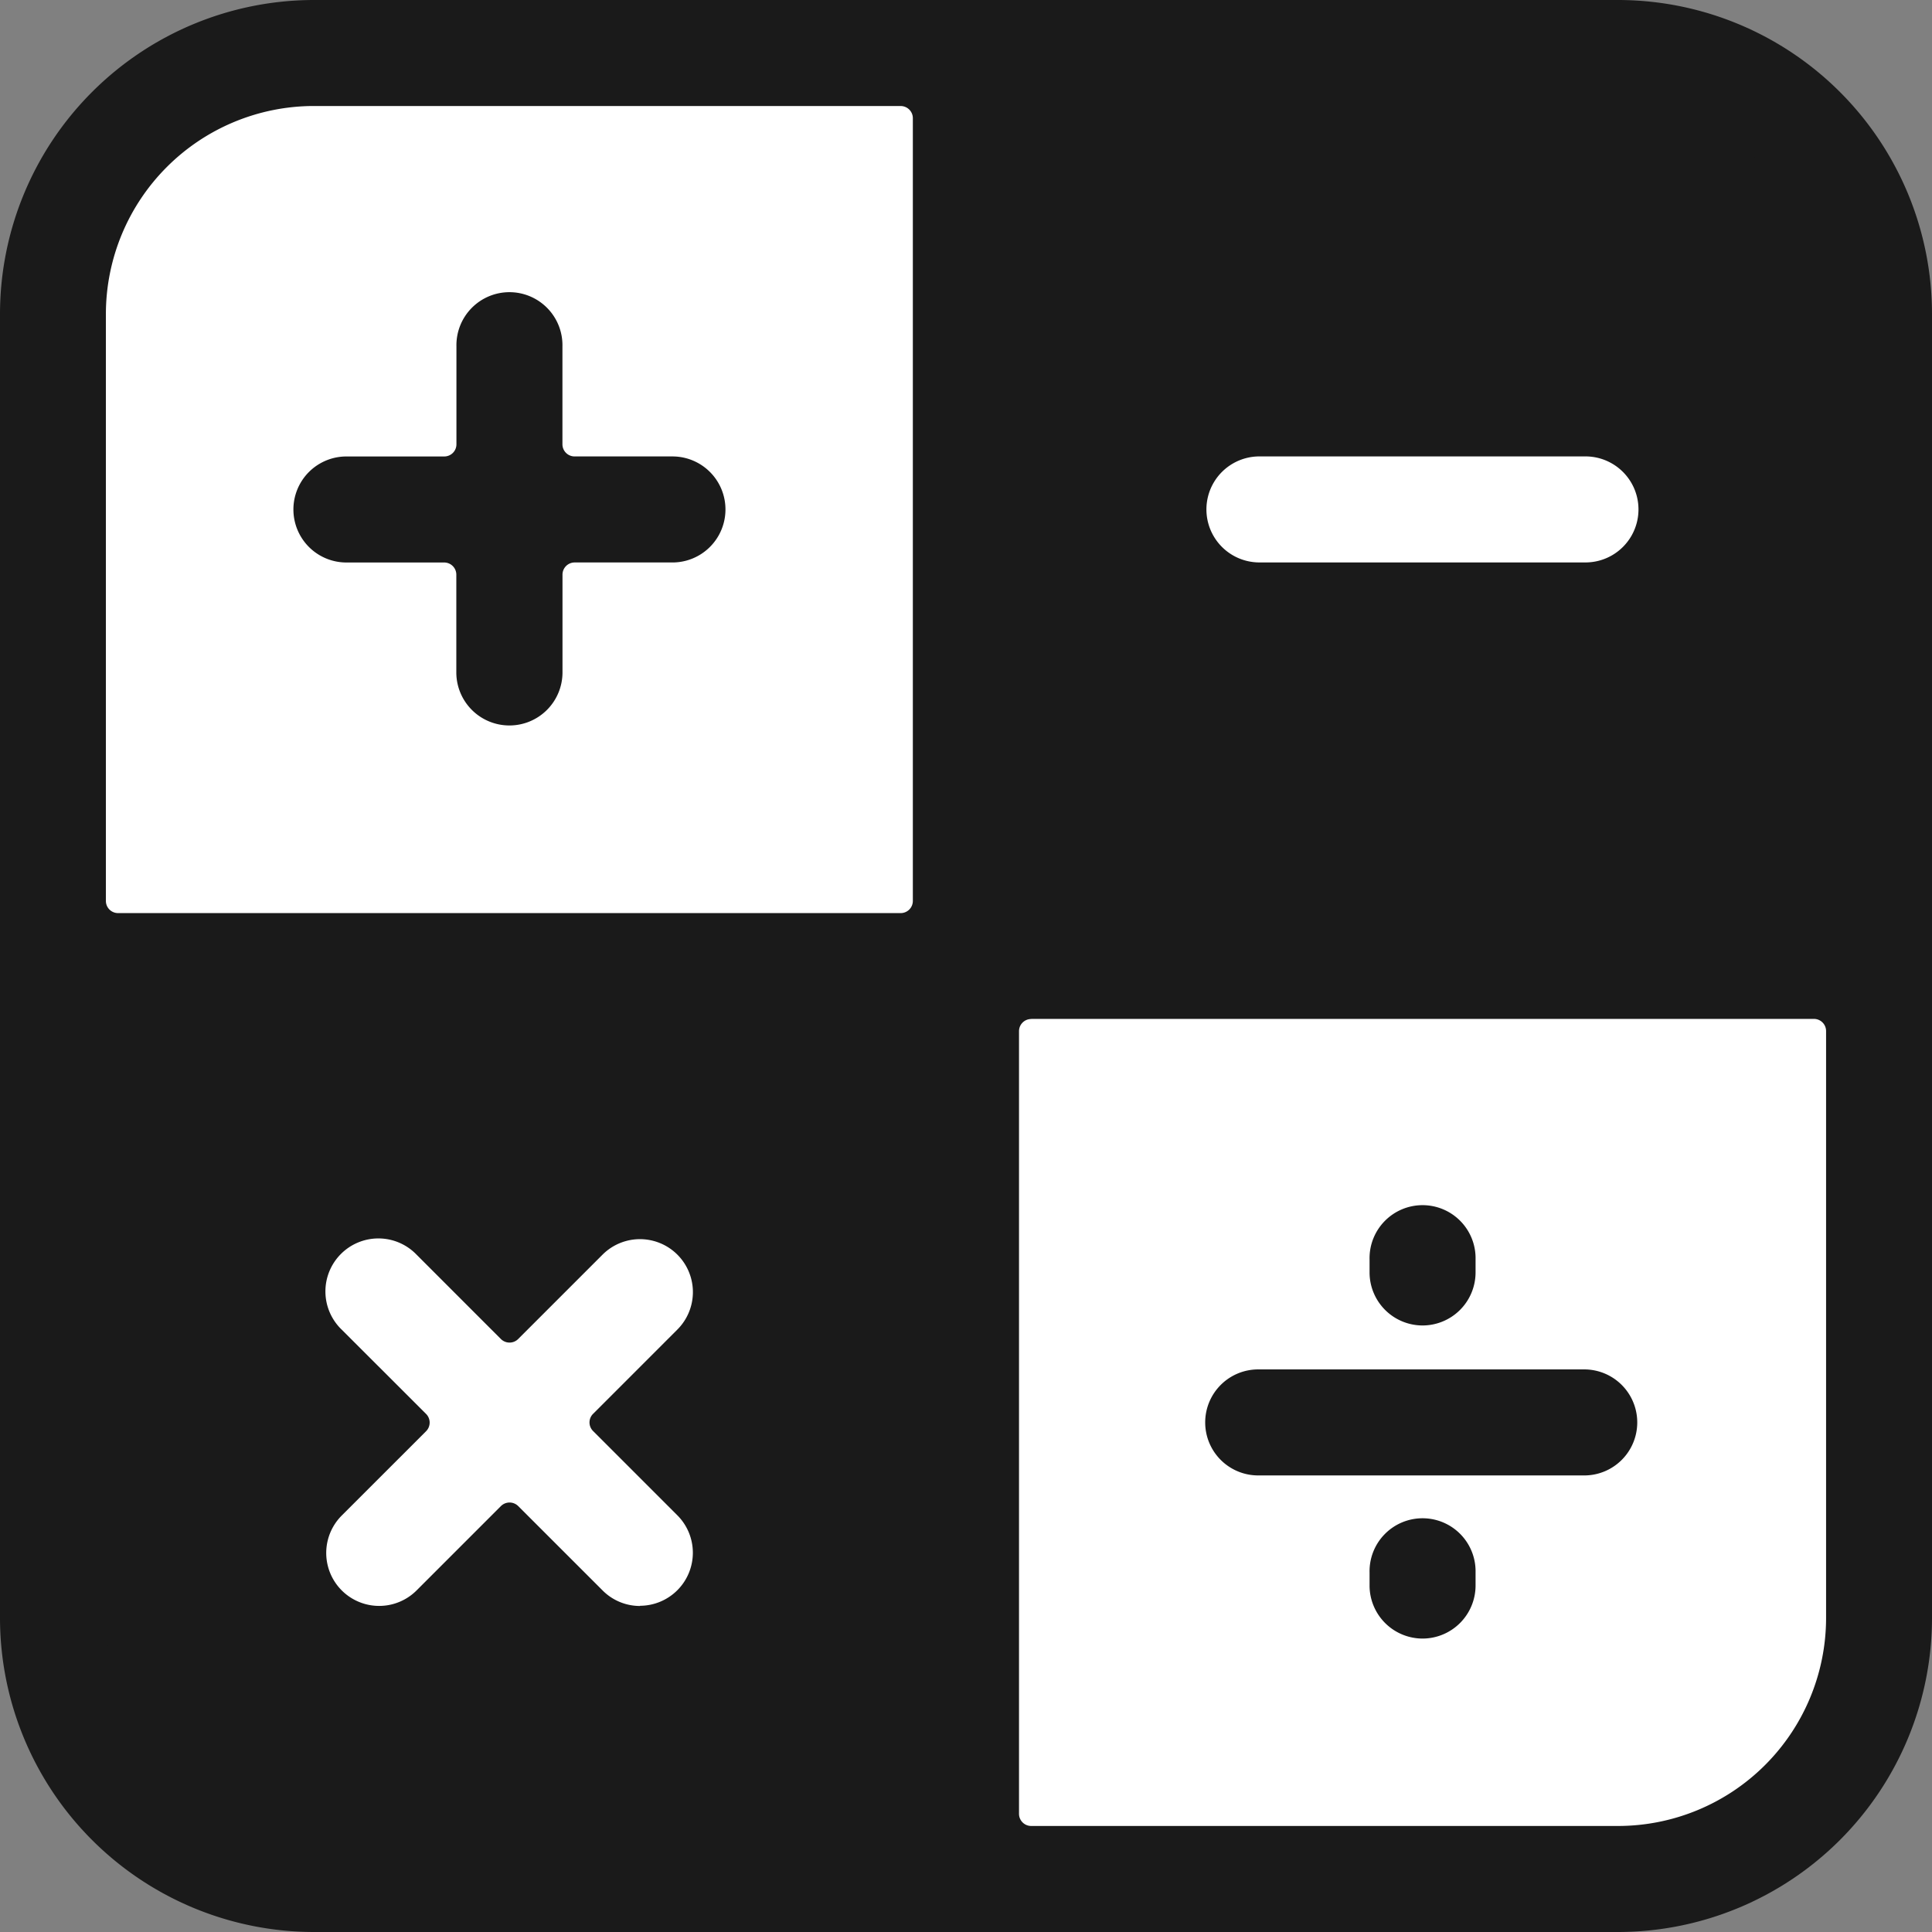
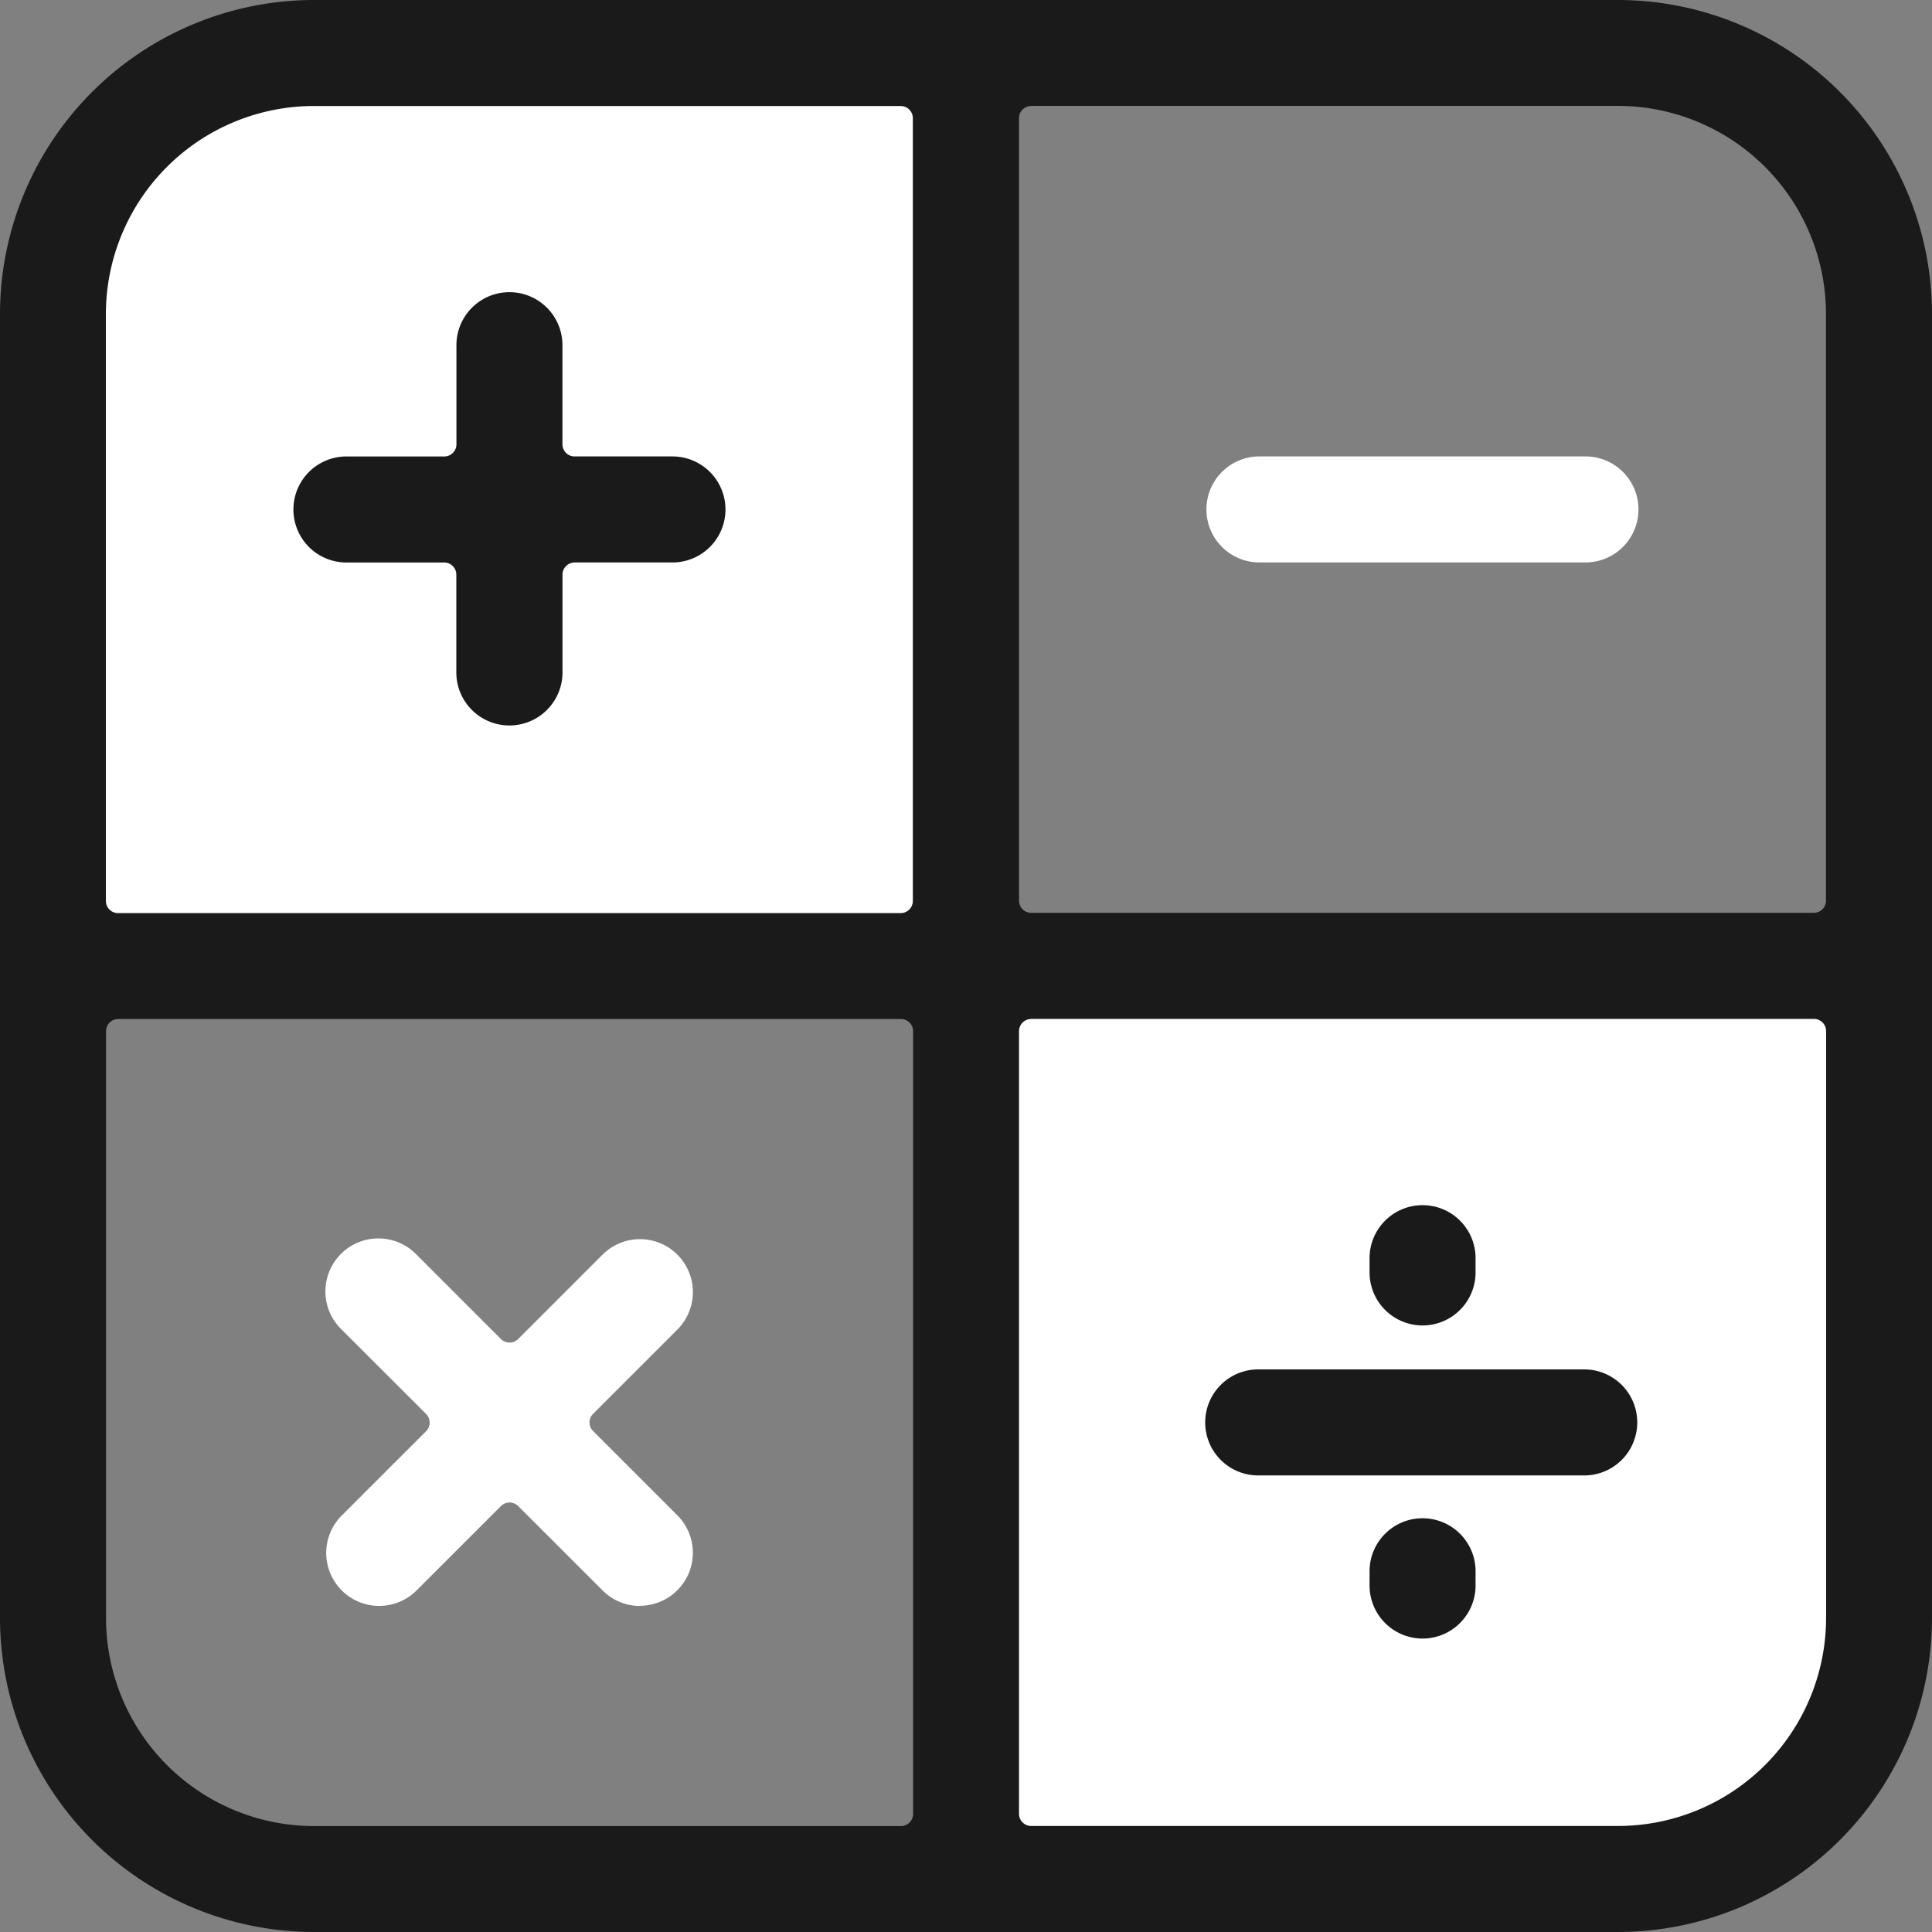
<svg xmlns="http://www.w3.org/2000/svg" id="Icon-Math" width="68" height="68" viewBox="0 0 68 68">
  <rect x="0" y="0" width="68" height="68" fill="#808080" stroke="none" />
  <path id="パス_92" data-name="パス 92" d="M5.4,36.676V14.151A8.762,8.762,0,0,1,14.151,5.4H36.676V36.676Z" transform="translate(-3.105 -3.105)" fill="#fff" />
-   <path id="パス_93" data-name="パス 93" d="M14.151,112.286A8.763,8.763,0,0,1,5.4,103.535V81.01H36.676v31.276Z" transform="translate(-3.105 -46.581)" fill="#1a1a1a" />
  <path id="パス_94" data-name="パス 94" d="M81.01,112.286V81.01h31.276v22.525a8.763,8.763,0,0,1-8.751,8.751H81.01Z" transform="translate(-46.581 -46.581)" fill="#fff" />
-   <path id="パス_95" data-name="パス 95" d="M81.01,36.676V5.4h22.525a8.762,8.762,0,0,1,8.751,8.751V36.676Z" transform="translate(-46.581 -3.105)" fill="#1a1a1a" />
  <path id="パス_96" data-name="パス 96" d="M11.046,68A11.059,11.059,0,0,1,0,56.954V11.046A11.059,11.059,0,0,1,11.046,0H56.954A11.059,11.059,0,0,1,68,11.046V56.954A11.059,11.059,0,0,1,56.954,68ZM36.295,35.866a.428.428,0,0,0-.429.429V63.839a.428.428,0,0,0,.429.429H56.954a7.327,7.327,0,0,0,7.318-7.318V36.291a.428.428,0,0,0-.429-.429H36.295Zm-32.134,0a.428.428,0,0,0-.429.429V56.954a7.327,7.327,0,0,0,7.318,7.318H31.709a.428.428,0,0,0,.429-.429V36.295a.428.428,0,0,0-.429-.429H4.161ZM36.295,3.731a.428.428,0,0,0-.429.429V31.7a.428.428,0,0,0,.429.429H63.839a.428.428,0,0,0,.429-.429V11.046A7.327,7.327,0,0,0,56.95,3.727H36.291Zm-25.249,0A7.327,7.327,0,0,0,3.727,11.05V31.709a.428.428,0,0,0,.429.429H31.7a.428.428,0,0,0,.429-.429V4.161a.428.428,0,0,0-.429-.429H11.046Z" fill="#1a1a1a" />
  <path id="パス_97" data-name="パス 97" d="M31.9,39.507a1.868,1.868,0,0,1-1.866-1.866V34.2a.428.428,0,0,0-.429-.429H26.166a1.866,1.866,0,0,1,0-3.732h3.443a.428.428,0,0,0,.429-.429V26.166a1.866,1.866,0,1,1,3.731,0v3.443a.428.428,0,0,0,.429.429h3.443a1.866,1.866,0,0,1,0,3.732H34.2a.428.428,0,0,0-.429.429v3.442A1.868,1.868,0,0,1,31.9,39.507Z" transform="translate(-13.973 -13.973)" fill="#1a1a1a" />
  <path id="パス_98" data-name="パス 98" d="M115.286,104.1a1.868,1.868,0,0,1-1.866-1.866v-.459a1.866,1.866,0,1,1,3.731,0v.459A1.868,1.868,0,0,1,115.286,104.1Z" transform="translate(-65.216 -57.448)" fill="#1a1a1a" />
  <path id="パス_99" data-name="パス 99" d="M115.286,130.03a1.868,1.868,0,0,1-1.866-1.866v-.459a1.866,1.866,0,1,1,3.731,0v.459A1.868,1.868,0,0,1,115.286,130.03Z" transform="translate(-65.216 -72.358)" fill="#1a1a1a" />
  <path id="パス_100" data-name="パス 100" d="M101.776,117.141a1.866,1.866,0,1,1,0-3.731h11.475a1.866,1.866,0,0,1,0,3.731Z" transform="translate(-57.448 -65.211)" fill="#1a1a1a" />
  <path id="パス_101" data-name="パス 101" d="M38.056,115.526a1.852,1.852,0,0,1-1.317-.548l-2.967-2.966a.431.431,0,0,0-.612,0l-2.966,2.966a1.863,1.863,0,1,1-2.635-2.635l2.967-2.966a.431.431,0,0,0,0-.612L27.558,105.8a1.865,1.865,0,1,1,2.635-2.639l2.966,2.967a.431.431,0,0,0,.612,0l2.967-2.967a1.863,1.863,0,1,1,2.635,2.635l-2.966,2.966a.426.426,0,0,0,0,.608l2.966,2.966a1.866,1.866,0,0,1-1.318,3.183Z" transform="translate(-15.531 -59.001)" fill="#fff" />
  <path id="パス_102" data-name="パス 102" d="M101.776,41.531a1.866,1.866,0,1,1,0-3.732h11.475a1.866,1.866,0,0,1,0,3.732Z" transform="translate(-57.448 -21.735)" fill="#fff" />
</svg>